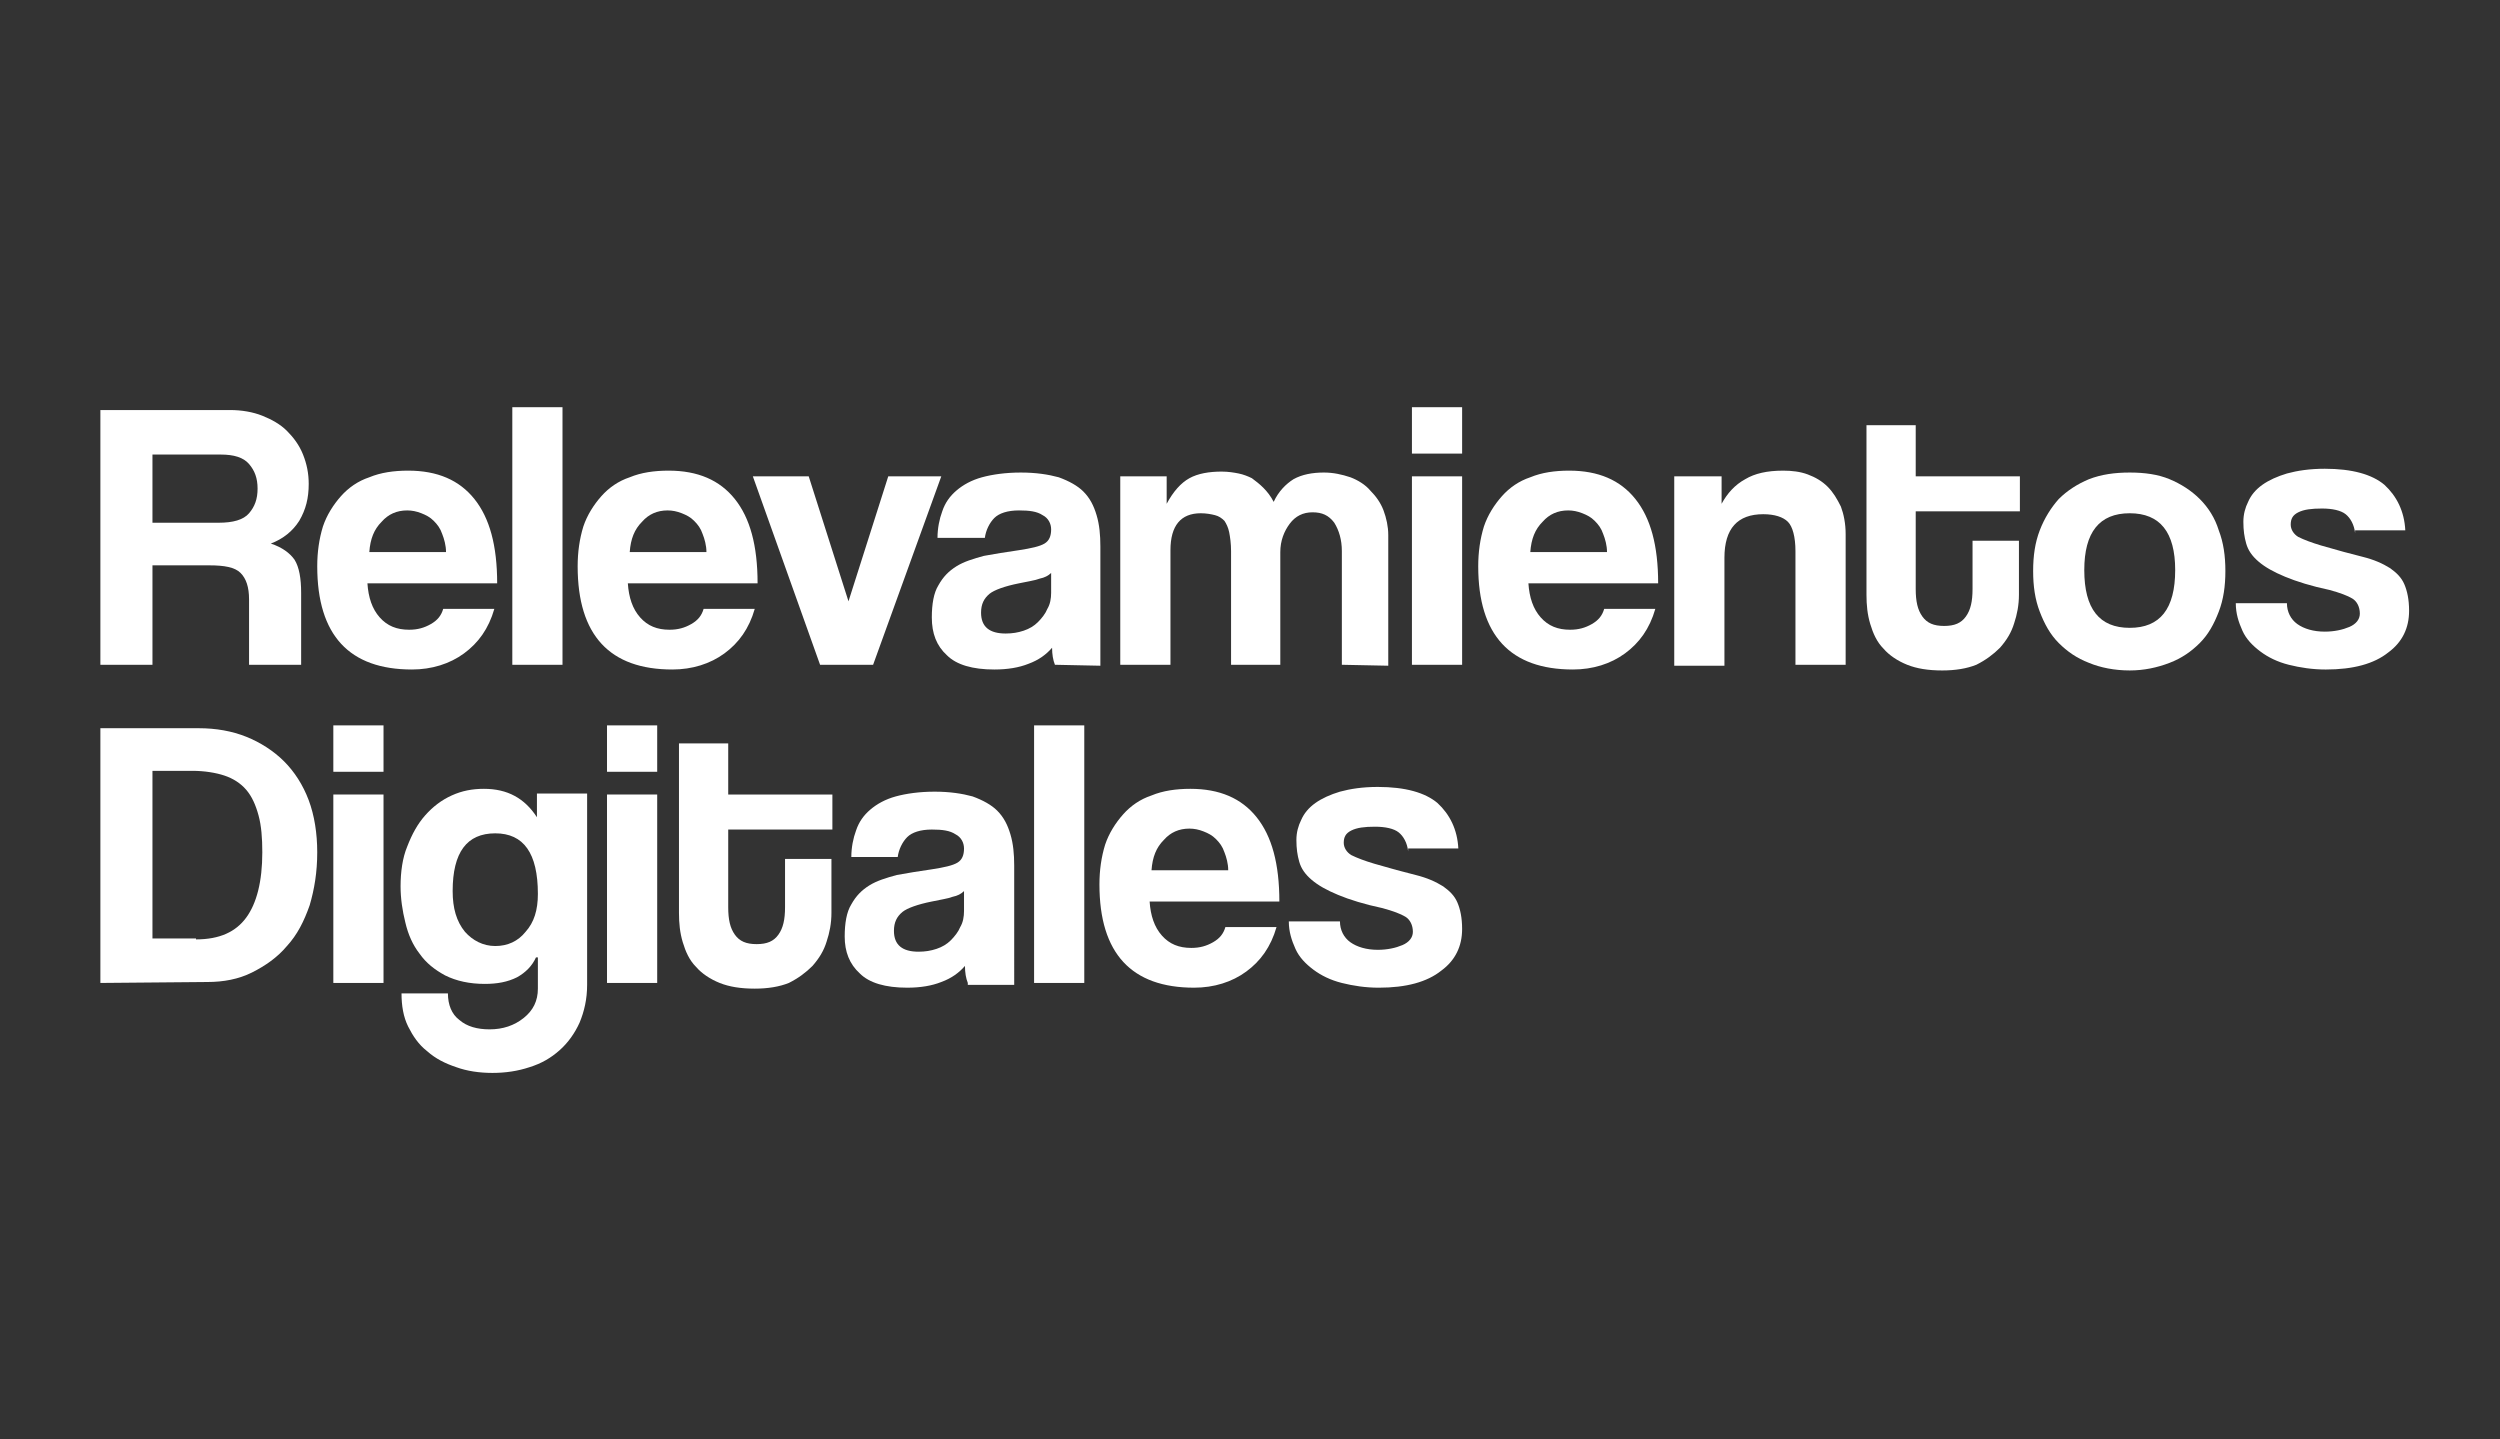
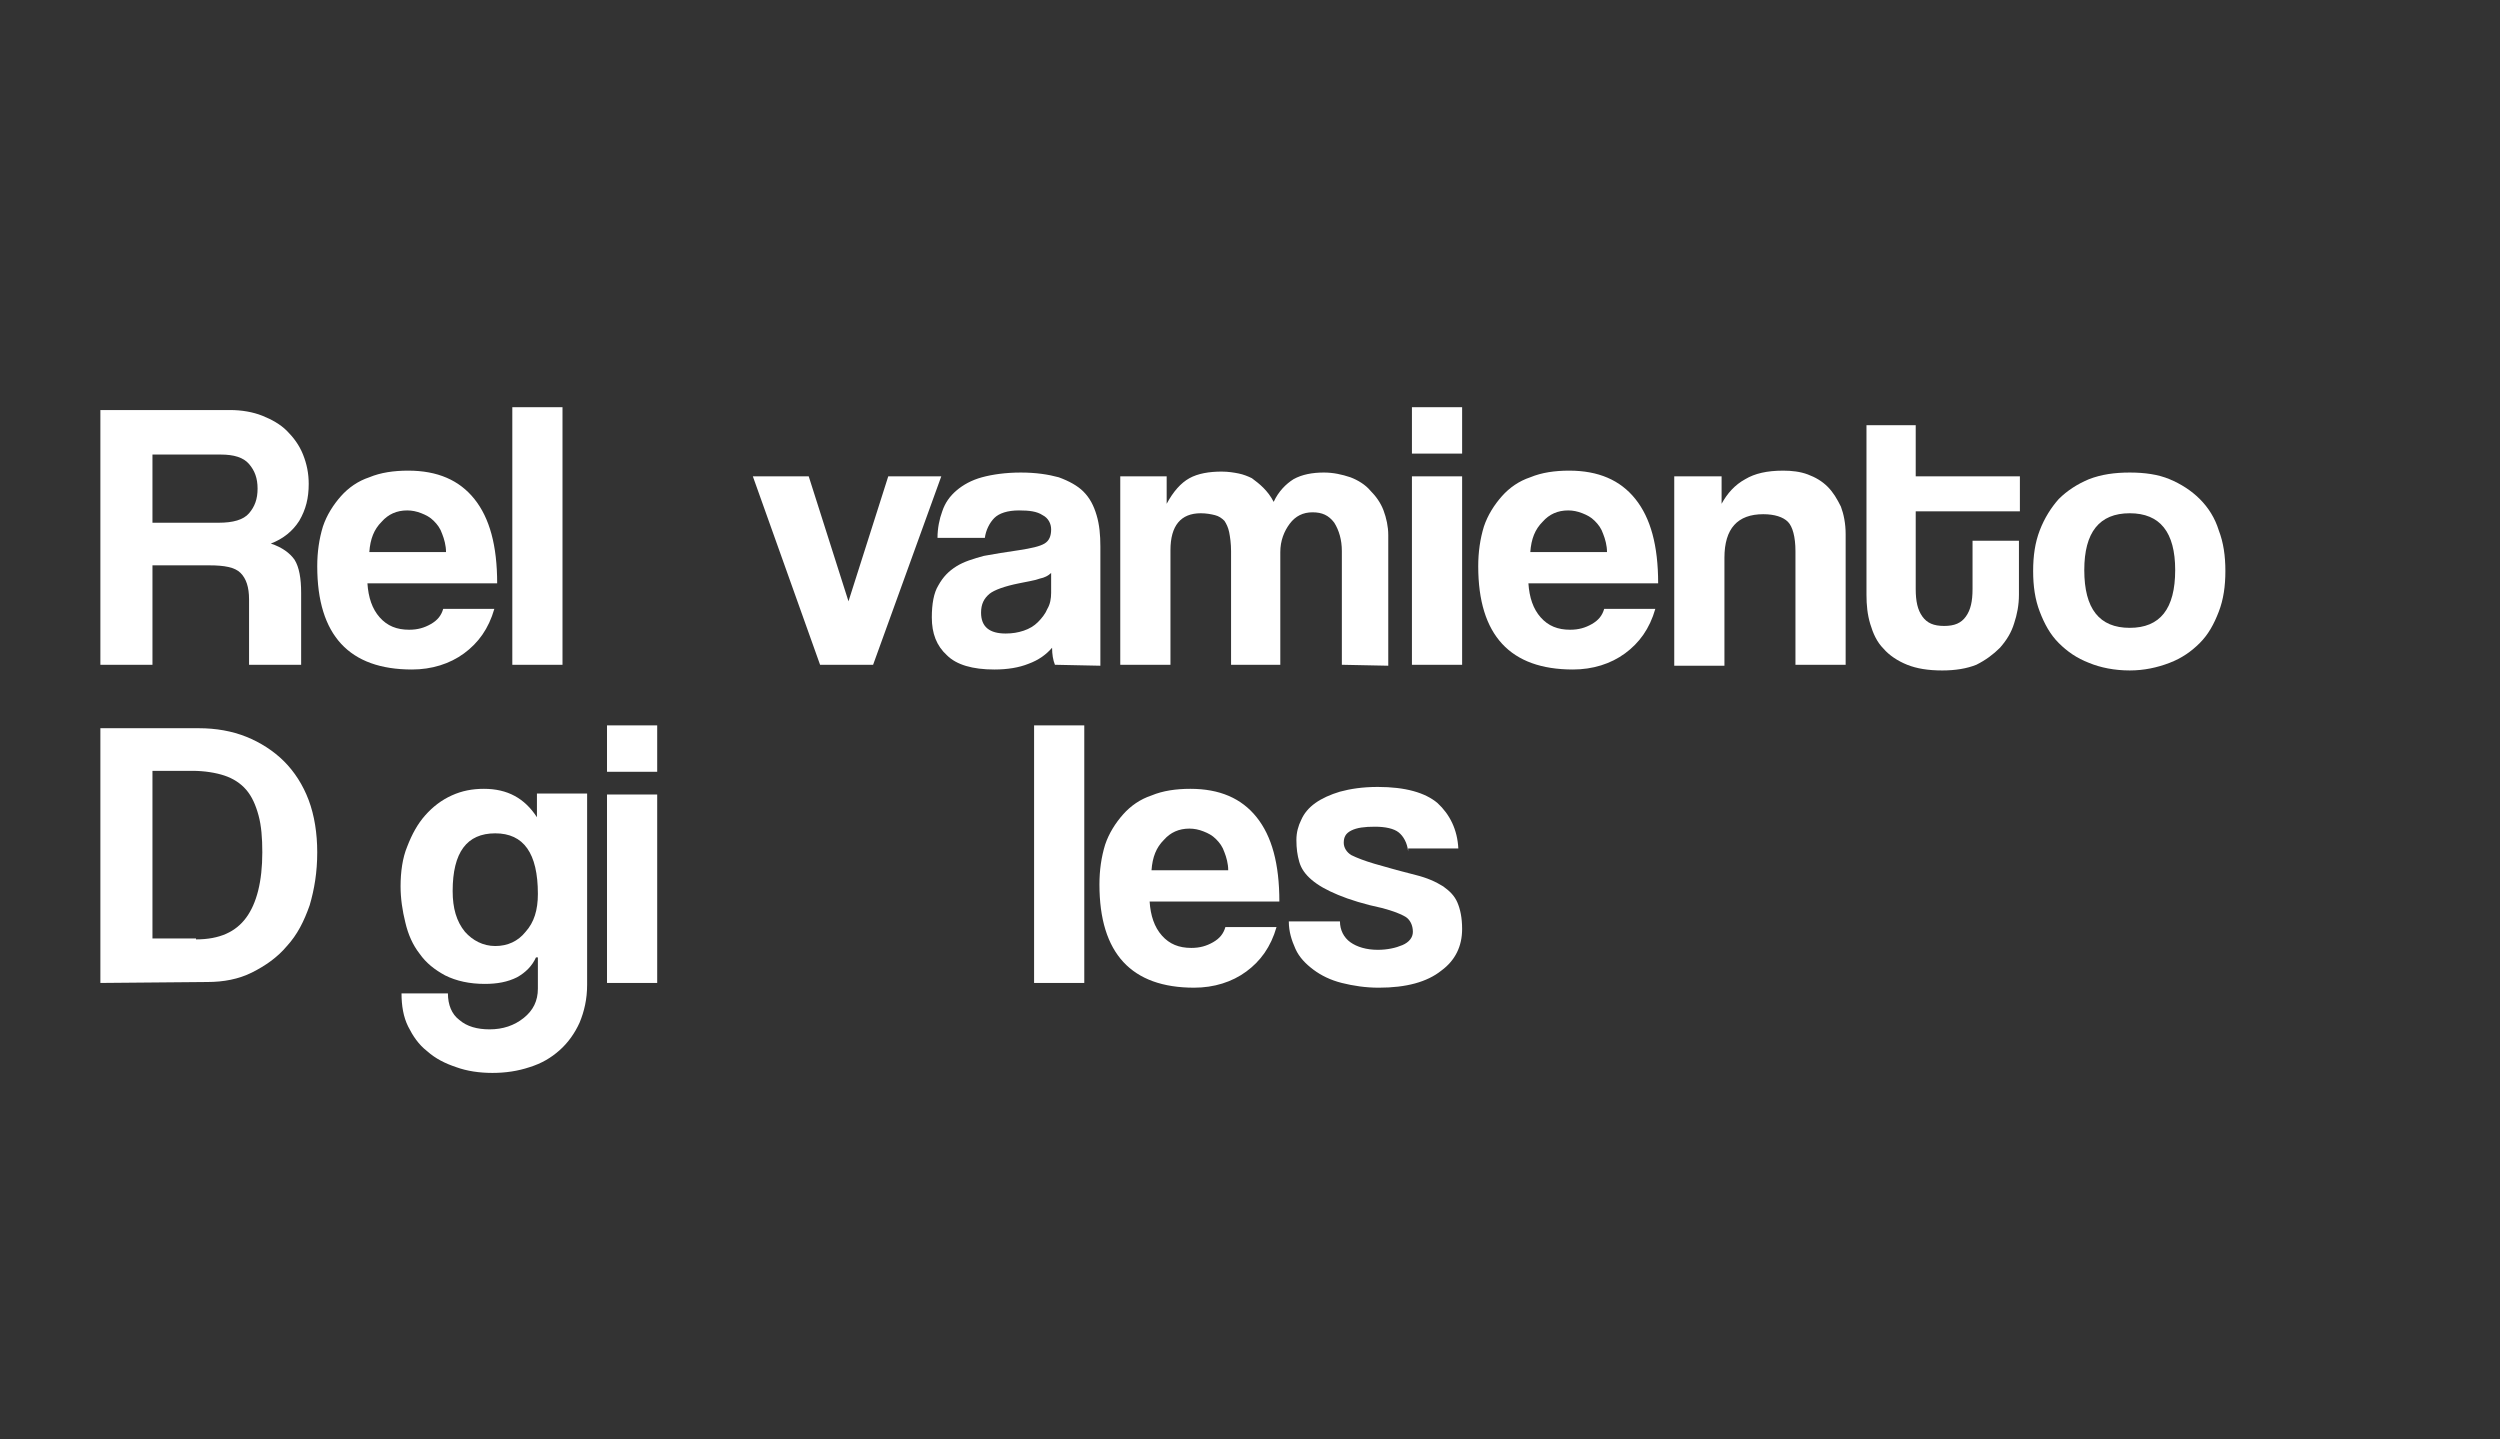
<svg xmlns="http://www.w3.org/2000/svg" version="1.1" id="Capa_1" x="0px" y="0px" viewBox="0 0 264 152" style="enable-background:new 0 0 264 152;" xml:space="preserve">
  <rect x="0" y="0" width="264" height="152" fill="#333333" stroke="none" />
  <style type="text/css">
	.st0{fill:#FFFFFF;}
</style>
  <g>
    <path class="st0" d="M26.3,70.2v-6.9c0-1.3-0.3-2.2-0.9-2.8s-1.7-0.8-3.3-0.8h-6v10.5h-5.5V43.3h13.7c1.2,0,2.4,0.2,3.4,0.6   c1,0.4,1.9,0.9,2.6,1.6C31,46.2,31.6,47,32,48s0.6,2,0.6,3.1c0,1.5-0.3,2.7-1,3.9c-0.7,1.1-1.7,1.9-3,2.4c1.2,0.4,2,1,2.5,1.7   c0.5,0.8,0.7,2,0.7,3.5v7.6H26.3z M16.1,48v7.2h7c1.5,0,2.6-0.3,3.2-1s0.9-1.5,0.9-2.6s-0.3-1.9-0.9-2.6c-0.6-0.7-1.6-1-3-1   C23.3,48,16.1,48,16.1,48z" />
    <path class="st0" d="M38.8,61.6c0.1,1.5,0.5,2.7,1.3,3.6s1.8,1.3,3.1,1.3c0.9,0,1.6-0.2,2.3-0.6s1.1-0.9,1.3-1.6h5.4   c-0.6,2.1-1.7,3.6-3.2,4.7s-3.4,1.7-5.5,1.7c-6.6,0-10-3.6-10-10.9c0-1.5,0.2-2.9,0.6-4.2c0.4-1.2,1.1-2.3,1.9-3.2   c0.8-0.9,1.8-1.6,3-2c1.2-0.5,2.6-0.7,4.1-0.7c3.1,0,5.4,1,7,3s2.4,4.9,2.4,8.9C52.5,61.6,38.8,61.6,38.8,61.6z M47.1,58.3   c0-0.7-0.2-1.4-0.4-1.9c-0.2-0.6-0.5-1-0.9-1.4s-0.8-0.6-1.3-0.8s-1-0.3-1.5-0.3c-1.1,0-2,0.4-2.7,1.2c-0.8,0.8-1.2,1.8-1.3,3.2   H47.1z" />
    <path class="st0" d="M54.1,70.2V43h5.3v27.2H54.1z" />
-     <path class="st0" d="M66.3,61.6c0.1,1.5,0.5,2.7,1.3,3.6s1.8,1.3,3.1,1.3c0.9,0,1.6-0.2,2.3-0.6c0.7-0.4,1.1-0.9,1.3-1.6h5.4   c-0.6,2.1-1.7,3.6-3.2,4.7s-3.4,1.7-5.5,1.7c-6.6,0-10-3.6-10-10.9c0-1.5,0.2-2.9,0.6-4.2c0.4-1.2,1.1-2.3,1.9-3.2s1.8-1.6,3-2   c1.2-0.5,2.6-0.7,4.1-0.7c3.1,0,5.4,1,7,3s2.4,4.9,2.4,8.9C80,61.6,66.3,61.6,66.3,61.6z M74.6,58.3c0-0.7-0.2-1.4-0.4-1.9   c-0.2-0.6-0.5-1-0.9-1.4s-0.8-0.6-1.3-0.8s-1-0.3-1.5-0.3c-1.1,0-2,0.4-2.7,1.2c-0.8,0.8-1.2,1.8-1.3,3.2H74.6z" />
    <path class="st0" d="M86.6,70.2l-7.1-19.9h5.9l4.2,13.2l4.2-13.2h5.6l-7.2,19.9H86.6z" />
    <path class="st0" d="M111.4,70.2c-0.2-0.5-0.3-1.1-0.3-1.8c-0.6,0.7-1.4,1.3-2.5,1.7c-1,0.4-2.2,0.6-3.6,0.6c-2.3,0-4-0.5-5-1.5   c-1.1-1-1.6-2.3-1.6-4c0-1.4,0.2-2.6,0.7-3.4c0.5-0.9,1.1-1.5,1.9-2s1.8-0.8,2.9-1.1c1.1-0.2,2.3-0.4,3.7-0.6   c1.3-0.2,2.2-0.4,2.7-0.7s0.7-0.8,0.7-1.5c0-0.6-0.3-1.2-0.9-1.5c-0.6-0.4-1.4-0.5-2.5-0.5c-1.2,0-2.1,0.3-2.6,0.8s-0.9,1.3-1,2.1   h-5c0-1,0.2-2,0.5-2.8c0.3-0.9,0.8-1.6,1.5-2.2c0.7-0.6,1.6-1.1,2.7-1.4c1.1-0.3,2.5-0.5,4.1-0.5s2.9,0.2,4,0.5   c1.1,0.4,2,0.9,2.6,1.5c0.7,0.7,1.1,1.5,1.4,2.5s0.4,2.1,0.4,3.3v12.6L111.4,70.2L111.4,70.2z M111,60.5c-0.3,0.3-0.7,0.5-1.2,0.6   c-0.5,0.2-1.3,0.3-2.2,0.5c-1.5,0.3-2.6,0.7-3.1,1.1c-0.6,0.5-0.9,1.1-0.9,2c0,1.5,0.9,2.2,2.6,2.2c0.7,0,1.3-0.1,1.9-0.3   c0.6-0.2,1.1-0.5,1.5-0.9s0.8-0.9,1-1.4c0.3-0.5,0.4-1.1,0.4-1.7L111,60.5z" />
    <path class="st0" d="M141.7,70.2v-12c0-1.2-0.3-2.2-0.8-3c-0.6-0.8-1.3-1.1-2.3-1.1s-1.8,0.4-2.4,1.2c-0.6,0.8-1,1.8-1,3v11.9H130   v-12c0-0.8-0.1-1.5-0.2-2c-0.1-0.5-0.3-0.9-0.5-1.2c-0.3-0.3-0.6-0.5-1-0.6c-0.4-0.1-0.9-0.2-1.5-0.2c-2.1,0-3.2,1.3-3.2,3.9v12.1   h-5.3V50.3h4.9v2.9c0.7-1.3,1.5-2.2,2.4-2.7s2.1-0.7,3.4-0.7c0.7,0,1.3,0.1,1.8,0.2c0.5,0.1,1,0.3,1.4,0.5c0.4,0.3,0.8,0.6,1.2,1   s0.8,0.9,1.1,1.5c0.5-1.1,1.3-1.9,2.1-2.4c0.9-0.5,2-0.7,3.2-0.7c1,0,1.9,0.2,2.8,0.5c0.8,0.3,1.6,0.8,2.1,1.4   c0.6,0.6,1.1,1.3,1.4,2.1c0.3,0.8,0.5,1.7,0.5,2.6v13.8L141.7,70.2L141.7,70.2z" />
    <path class="st0" d="M149.1,47.9V43h5.3v4.9H149.1z M149.1,70.2V50.3h5.3v19.9H149.1z" />
    <path class="st0" d="M161.4,61.6c0.1,1.5,0.5,2.7,1.3,3.6s1.8,1.3,3.1,1.3c0.9,0,1.6-0.2,2.3-0.6s1.1-0.9,1.3-1.6h5.4   c-0.6,2.1-1.7,3.6-3.2,4.7s-3.4,1.7-5.5,1.7c-6.6,0-10-3.6-10-10.9c0-1.5,0.2-2.9,0.6-4.2c0.4-1.2,1.1-2.3,1.9-3.2   c0.8-0.9,1.8-1.6,3-2c1.2-0.5,2.6-0.7,4.1-0.7c3.1,0,5.4,1,7,3s2.4,4.9,2.4,8.9C175.1,61.6,161.4,61.6,161.4,61.6z M169.7,58.3   c0-0.7-0.2-1.4-0.4-1.9c-0.2-0.6-0.5-1-0.9-1.4s-0.8-0.6-1.3-0.8s-1-0.3-1.5-0.3c-1.1,0-2,0.4-2.7,1.2c-0.8,0.8-1.2,1.8-1.3,3.2   H169.7z" />
    <path class="st0" d="M189.6,70.2v-12c0-1.5-0.3-2.6-0.8-3.1s-1.4-0.8-2.6-0.8c-2.7,0-4.1,1.5-4.1,4.6v11.4h-5.3v-20h5v2.9   c0.6-1.1,1.4-2,2.5-2.6c1-0.6,2.3-0.9,4-0.9c0.9,0,1.8,0.1,2.6,0.4s1.5,0.7,2.1,1.3s1,1.3,1.4,2.1c0.3,0.8,0.5,1.8,0.5,2.9v13.8   C194.9,70.2,189.6,70.2,189.6,70.2z" />
    <path class="st0" d="M208.3,57.1h4.9v5.7c0,1.1-0.2,2.1-0.5,3c-0.3,1-0.8,1.8-1.5,2.6c-0.7,0.7-1.5,1.3-2.5,1.8   c-1,0.4-2.2,0.6-3.6,0.6c-1.5,0-2.7-0.2-3.7-0.6s-1.9-1-2.5-1.7c-0.7-0.7-1.1-1.6-1.4-2.6c-0.3-1-0.4-2-0.4-3.1V44.9h5.2v5.4h11V54   h-11v8.2c0,1.3,0.2,2.2,0.7,2.9s1.2,1,2.3,1s1.8-0.3,2.3-1s0.7-1.6,0.7-2.9V57.1z" />
    <path class="st0" d="M224.9,70.8c-1.6,0-3.1-0.3-4.3-0.8c-1.3-0.5-2.3-1.2-3.2-2.1s-1.5-2-2-3.3c-0.5-1.3-0.7-2.7-0.7-4.3   s0.2-3,0.7-4.3s1.2-2.4,2-3.3c0.9-0.9,2-1.6,3.2-2.1c1.3-0.5,2.7-0.7,4.3-0.7s3,0.2,4.2,0.7s2.3,1.2,3.2,2.1c0.9,0.9,1.6,2,2,3.3   c0.5,1.3,0.7,2.7,0.7,4.3s-0.2,3-0.7,4.3c-0.5,1.3-1.1,2.4-2,3.3s-1.9,1.6-3.2,2.1C227.8,70.5,226.4,70.8,224.9,70.8z M224.9,66.3   c3.2,0,4.8-2,4.8-6.1c0-4-1.6-6-4.8-6s-4.8,2-4.8,6C220.1,64.3,221.7,66.3,224.9,66.3z" />
-     <path class="st0" d="M248.7,56.3c-0.1-0.9-0.5-1.6-1-2s-1.4-0.6-2.5-0.6s-1.9,0.1-2.5,0.4s-0.8,0.7-0.8,1.3c0,0.5,0.3,1,0.8,1.3   c0.6,0.3,1.4,0.6,2.4,0.9c1.7,0.5,3.2,0.9,4.4,1.2s2.1,0.7,2.9,1.2c0.7,0.5,1.2,1,1.5,1.7s0.5,1.6,0.5,2.8c0,1.8-0.7,3.3-2.2,4.4   c-1.5,1.2-3.7,1.8-6.6,1.8c-1.4,0-2.7-0.2-3.9-0.5s-2.2-0.8-3-1.4s-1.5-1.3-1.9-2.2c-0.4-0.9-0.7-1.8-0.7-2.9h5.4   c0,0.9,0.4,1.7,1.1,2.2c0.7,0.5,1.7,0.8,2.9,0.8c1,0,1.9-0.2,2.6-0.5c0.7-0.3,1.1-0.8,1.1-1.4c0-0.7-0.3-1.3-0.8-1.6   s-1.3-0.6-2.4-0.9c-1.9-0.4-3.5-0.9-4.7-1.4s-2.1-1-2.8-1.6s-1.1-1.2-1.3-1.9s-0.3-1.4-0.3-2.3c0-0.8,0.2-1.5,0.5-2.1   c0.3-0.7,0.8-1.3,1.5-1.8s1.6-0.9,2.6-1.2c1.1-0.3,2.4-0.5,4-0.5c2.9,0,5,0.6,6.3,1.7c1.3,1.2,2.1,2.8,2.2,4.8h-5.3V56.3z" />
    <path class="st0" d="M10.6,103.8V76.9H21c1.8,0,3.5,0.3,5,0.9s2.9,1.5,4,2.6s2,2.5,2.6,4.1s0.9,3.5,0.9,5.5c0,2.1-0.3,3.9-0.8,5.6   c-0.6,1.7-1.3,3.1-2.4,4.3c-1,1.2-2.3,2.1-3.7,2.8c-1.4,0.7-3,1-4.7,1L10.6,103.8L10.6,103.8z M20.7,99.2c2.5,0,4.2-0.8,5.3-2.3   c1.1-1.5,1.7-3.8,1.7-6.9c0-1.5-0.1-2.8-0.4-3.9s-0.7-2-1.3-2.7c-0.6-0.7-1.4-1.2-2.3-1.5s-2.1-0.5-3.4-0.5h-4.2v17.7h4.6V99.2z" />
-     <path class="st0" d="M35.2,81.5v-4.9h5.3v4.9H35.2z M35.2,103.8V83.9h5.3v19.9H35.2z" />
    <path class="st0" d="M56.6,101.1c-0.4,0.9-1.1,1.6-2,2.1c-1,0.5-2.1,0.7-3.4,0.7c-1.6,0-3-0.3-4.2-0.9c-1.1-0.6-2-1.3-2.7-2.3   c-0.7-0.9-1.2-2-1.5-3.3c-0.3-1.2-0.5-2.5-0.5-3.8c0-1.5,0.2-3,0.7-4.2c0.5-1.3,1.1-2.4,1.9-3.3c0.8-0.9,1.7-1.6,2.8-2.1   s2.2-0.7,3.4-0.7c2.5,0,4.3,1,5.6,3v-2.5H62V104c0,1.5-0.3,2.8-0.8,4c-0.5,1.1-1.2,2.1-2.1,2.9c-0.9,0.8-1.9,1.4-3.2,1.8   c-1.2,0.4-2.5,0.6-3.9,0.6s-2.7-0.2-3.8-0.6c-1.2-0.4-2.2-0.9-3.1-1.7c-0.9-0.7-1.5-1.6-2-2.6s-0.7-2.2-0.7-3.5h4.9   c0,1.2,0.4,2.2,1.2,2.8c0.8,0.7,1.9,1,3.2,1c1.4,0,2.6-0.4,3.6-1.2c1-0.8,1.5-1.8,1.5-3.1v-3.3H56.6z M52.3,99.9   c1.3,0,2.4-0.5,3.2-1.5c0.9-1,1.3-2.3,1.3-4c0-4.3-1.5-6.4-4.5-6.4s-4.5,2-4.5,6.1c0,1.8,0.4,3.2,1.3,4.3   C49.9,99.3,51,99.9,52.3,99.9z" />
    <path class="st0" d="M64.1,81.5v-4.9h5.3v4.9H64.1z M64.1,103.8V83.9h5.3v19.9H64.1z" />
-     <path class="st0" d="M82.9,90.7h4.9v5.7c0,1.1-0.2,2.1-0.5,3c-0.3,1-0.8,1.8-1.5,2.6c-0.7,0.7-1.5,1.3-2.5,1.8   c-1,0.4-2.2,0.6-3.6,0.6c-1.5,0-2.7-0.2-3.7-0.6s-1.9-1-2.5-1.7c-0.7-0.7-1.1-1.6-1.4-2.6s-0.4-2-0.4-3.1V78.5h5.2v5.4h11v3.7h-11   v8.2c0,1.3,0.2,2.2,0.7,2.9c0.5,0.7,1.2,1,2.3,1c1.1,0,1.8-0.3,2.3-1s0.7-1.6,0.7-2.9V90.7z" />
-     <path class="st0" d="M102.2,103.8c-0.2-0.5-0.3-1.1-0.3-1.8c-0.6,0.7-1.4,1.3-2.5,1.7c-1,0.4-2.2,0.6-3.6,0.6c-2.3,0-4-0.5-5-1.5   c-1.1-1-1.6-2.3-1.6-3.9c0-1.4,0.2-2.6,0.7-3.4c0.5-0.9,1.1-1.5,1.9-2s1.8-0.8,2.9-1.1c1.1-0.2,2.3-0.4,3.7-0.6   c1.3-0.2,2.2-0.4,2.7-0.7c0.5-0.3,0.7-0.8,0.7-1.5c0-0.6-0.3-1.2-0.9-1.5c-0.6-0.4-1.4-0.5-2.5-0.5c-1.2,0-2.1,0.3-2.6,0.8   s-0.9,1.3-1,2.1h-4.9c0-1,0.2-2,0.5-2.8c0.3-0.9,0.8-1.6,1.5-2.2s1.6-1.1,2.7-1.4s2.5-0.5,4.1-0.5s2.9,0.2,4,0.5   c1.1,0.4,2,0.9,2.6,1.5c0.7,0.7,1.1,1.5,1.4,2.5s0.4,2.1,0.4,3.3V104h-4.9V103.8z M101.8,94.1c-0.3,0.3-0.7,0.5-1.2,0.6   c-0.5,0.2-1.3,0.3-2.2,0.5c-1.5,0.3-2.6,0.7-3.1,1.1c-0.6,0.5-0.9,1.1-0.9,2c0,1.5,0.9,2.2,2.6,2.2c0.7,0,1.3-0.1,1.9-0.3   c0.6-0.2,1.1-0.5,1.5-0.9s0.8-0.9,1-1.4c0.3-0.5,0.4-1.1,0.4-1.7L101.8,94.1z" />
    <path class="st0" d="M109.2,103.8V76.6h5.3v27.2H109.2z" />
    <path class="st0" d="M121.4,95.2c0.1,1.5,0.5,2.7,1.3,3.6s1.8,1.3,3.1,1.3c0.9,0,1.6-0.2,2.3-0.6c0.7-0.4,1.1-0.9,1.3-1.6h5.4   c-0.6,2.1-1.7,3.6-3.2,4.7s-3.4,1.7-5.5,1.7c-6.6,0-10-3.6-10-10.9c0-1.5,0.2-2.9,0.6-4.2c0.4-1.2,1.1-2.3,1.9-3.2   c0.8-0.9,1.8-1.6,3-2c1.2-0.5,2.6-0.7,4.1-0.7c3.1,0,5.4,1,7,3s2.4,4.9,2.4,8.9C135.1,95.2,121.4,95.2,121.4,95.2z M129.7,91.9   c0-0.7-0.2-1.4-0.4-1.9c-0.2-0.6-0.5-1-0.9-1.4s-0.8-0.6-1.3-0.8c-0.5-0.2-1-0.3-1.5-0.3c-1.1,0-2,0.4-2.7,1.2   c-0.8,0.8-1.2,1.8-1.3,3.2L129.7,91.9L129.7,91.9z" />
    <path class="st0" d="M148.7,89.9c-0.1-0.9-0.5-1.6-1-2s-1.4-0.6-2.5-0.6s-1.9,0.1-2.5,0.4s-0.8,0.7-0.8,1.3c0,0.5,0.3,1,0.8,1.3   c0.6,0.3,1.4,0.6,2.4,0.9c1.7,0.5,3.2,0.9,4.4,1.2c1.2,0.3,2.1,0.7,2.9,1.2c0.7,0.5,1.2,1,1.5,1.7s0.5,1.6,0.5,2.8   c0,1.8-0.7,3.3-2.2,4.4c-1.5,1.2-3.7,1.8-6.6,1.8c-1.4,0-2.7-0.2-3.9-0.5s-2.2-0.8-3-1.4s-1.5-1.3-1.9-2.2   c-0.4-0.9-0.7-1.8-0.7-2.9h5.4c0,0.9,0.4,1.7,1.1,2.2c0.7,0.5,1.7,0.8,2.9,0.8c1,0,1.9-0.2,2.6-0.5c0.7-0.3,1.1-0.8,1.1-1.4   c0-0.7-0.3-1.3-0.8-1.6c-0.5-0.3-1.3-0.6-2.4-0.9c-1.9-0.4-3.5-0.9-4.7-1.4s-2.1-1-2.8-1.6s-1.1-1.2-1.3-1.9   c-0.2-0.7-0.3-1.4-0.3-2.3c0-0.8,0.2-1.5,0.5-2.1c0.3-0.7,0.8-1.3,1.5-1.8s1.6-0.9,2.6-1.2c1.1-0.3,2.4-0.5,4-0.5   c2.9,0,5,0.6,6.3,1.7c1.3,1.2,2.1,2.8,2.2,4.8h-5.3V89.9z" />
  </g>
</svg>